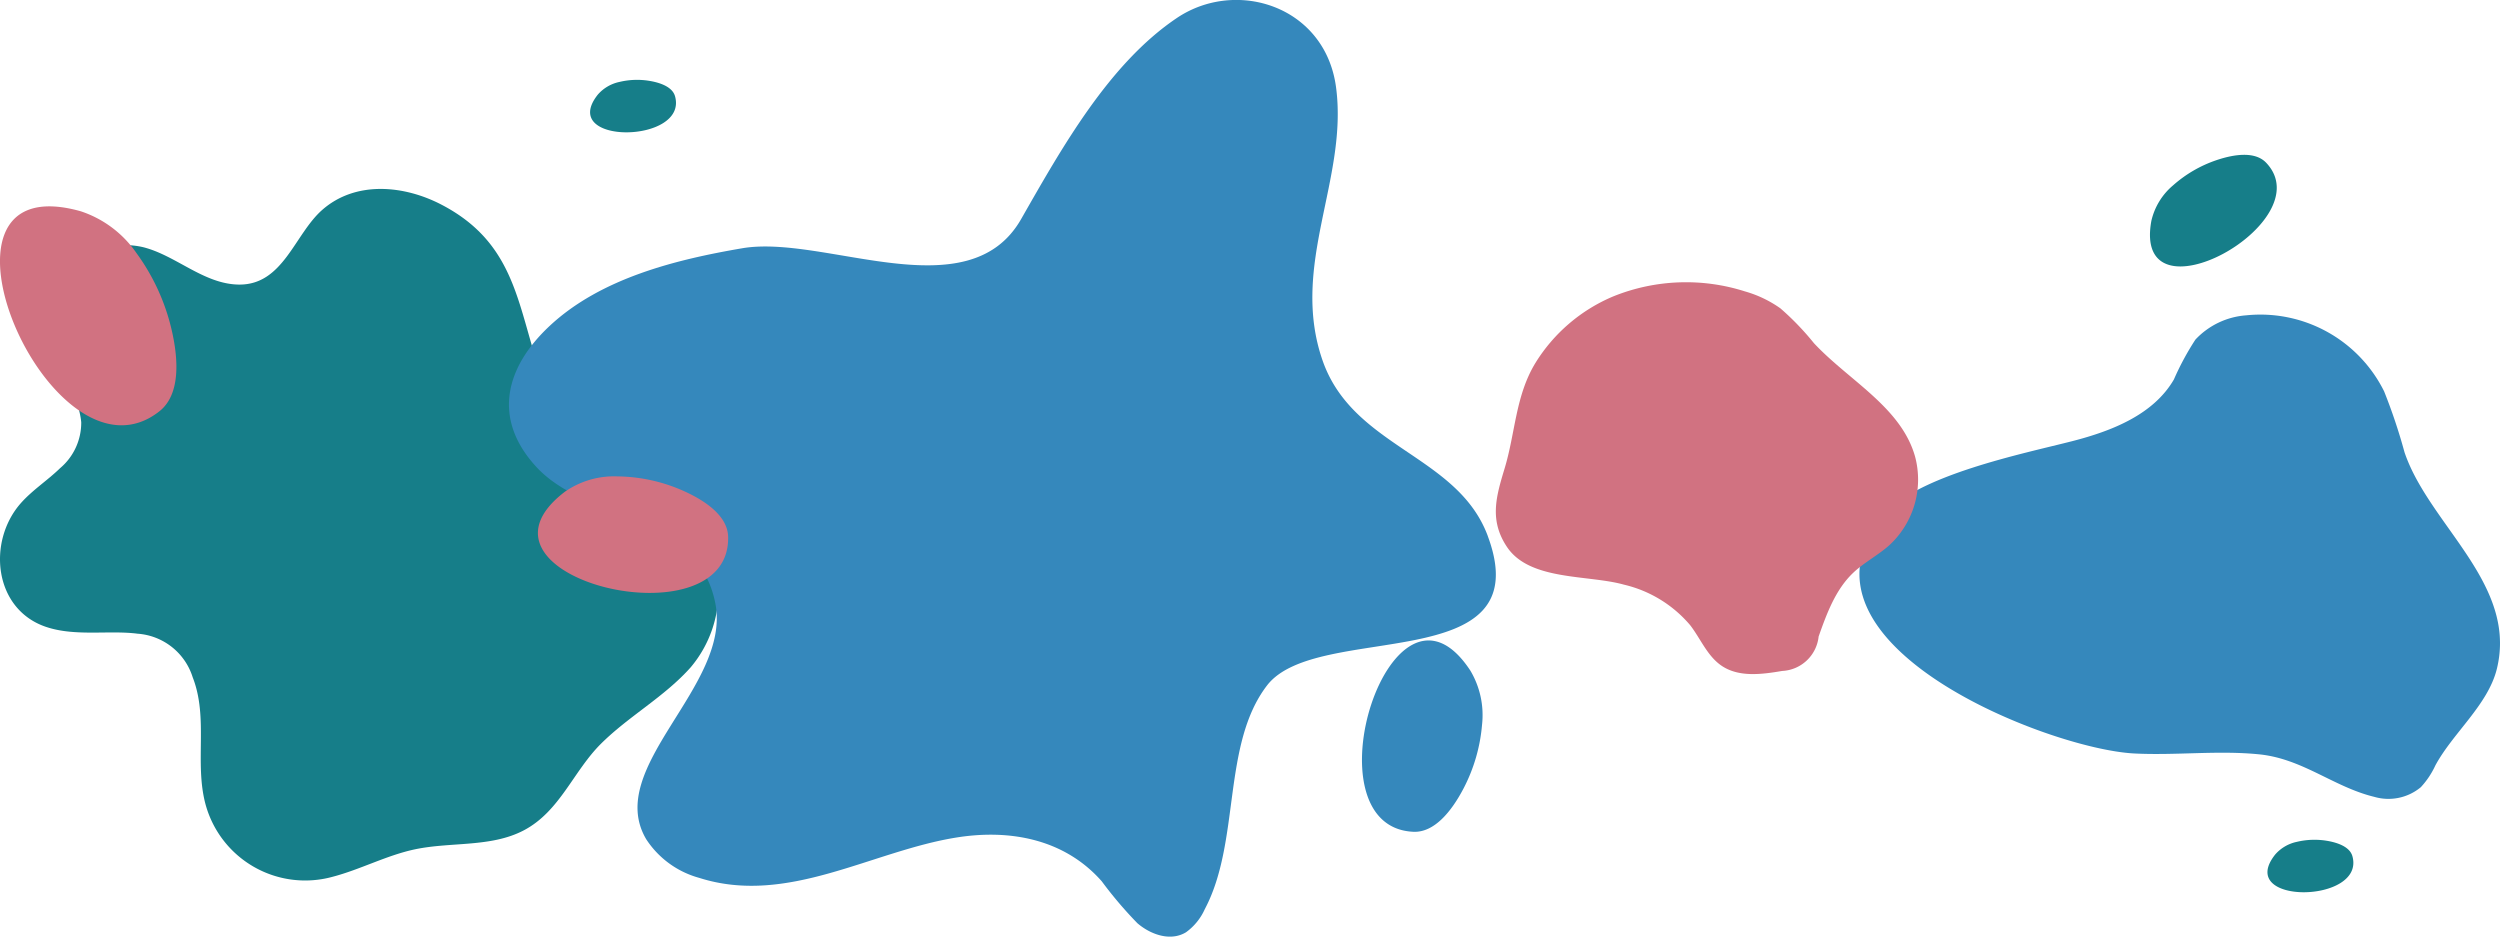
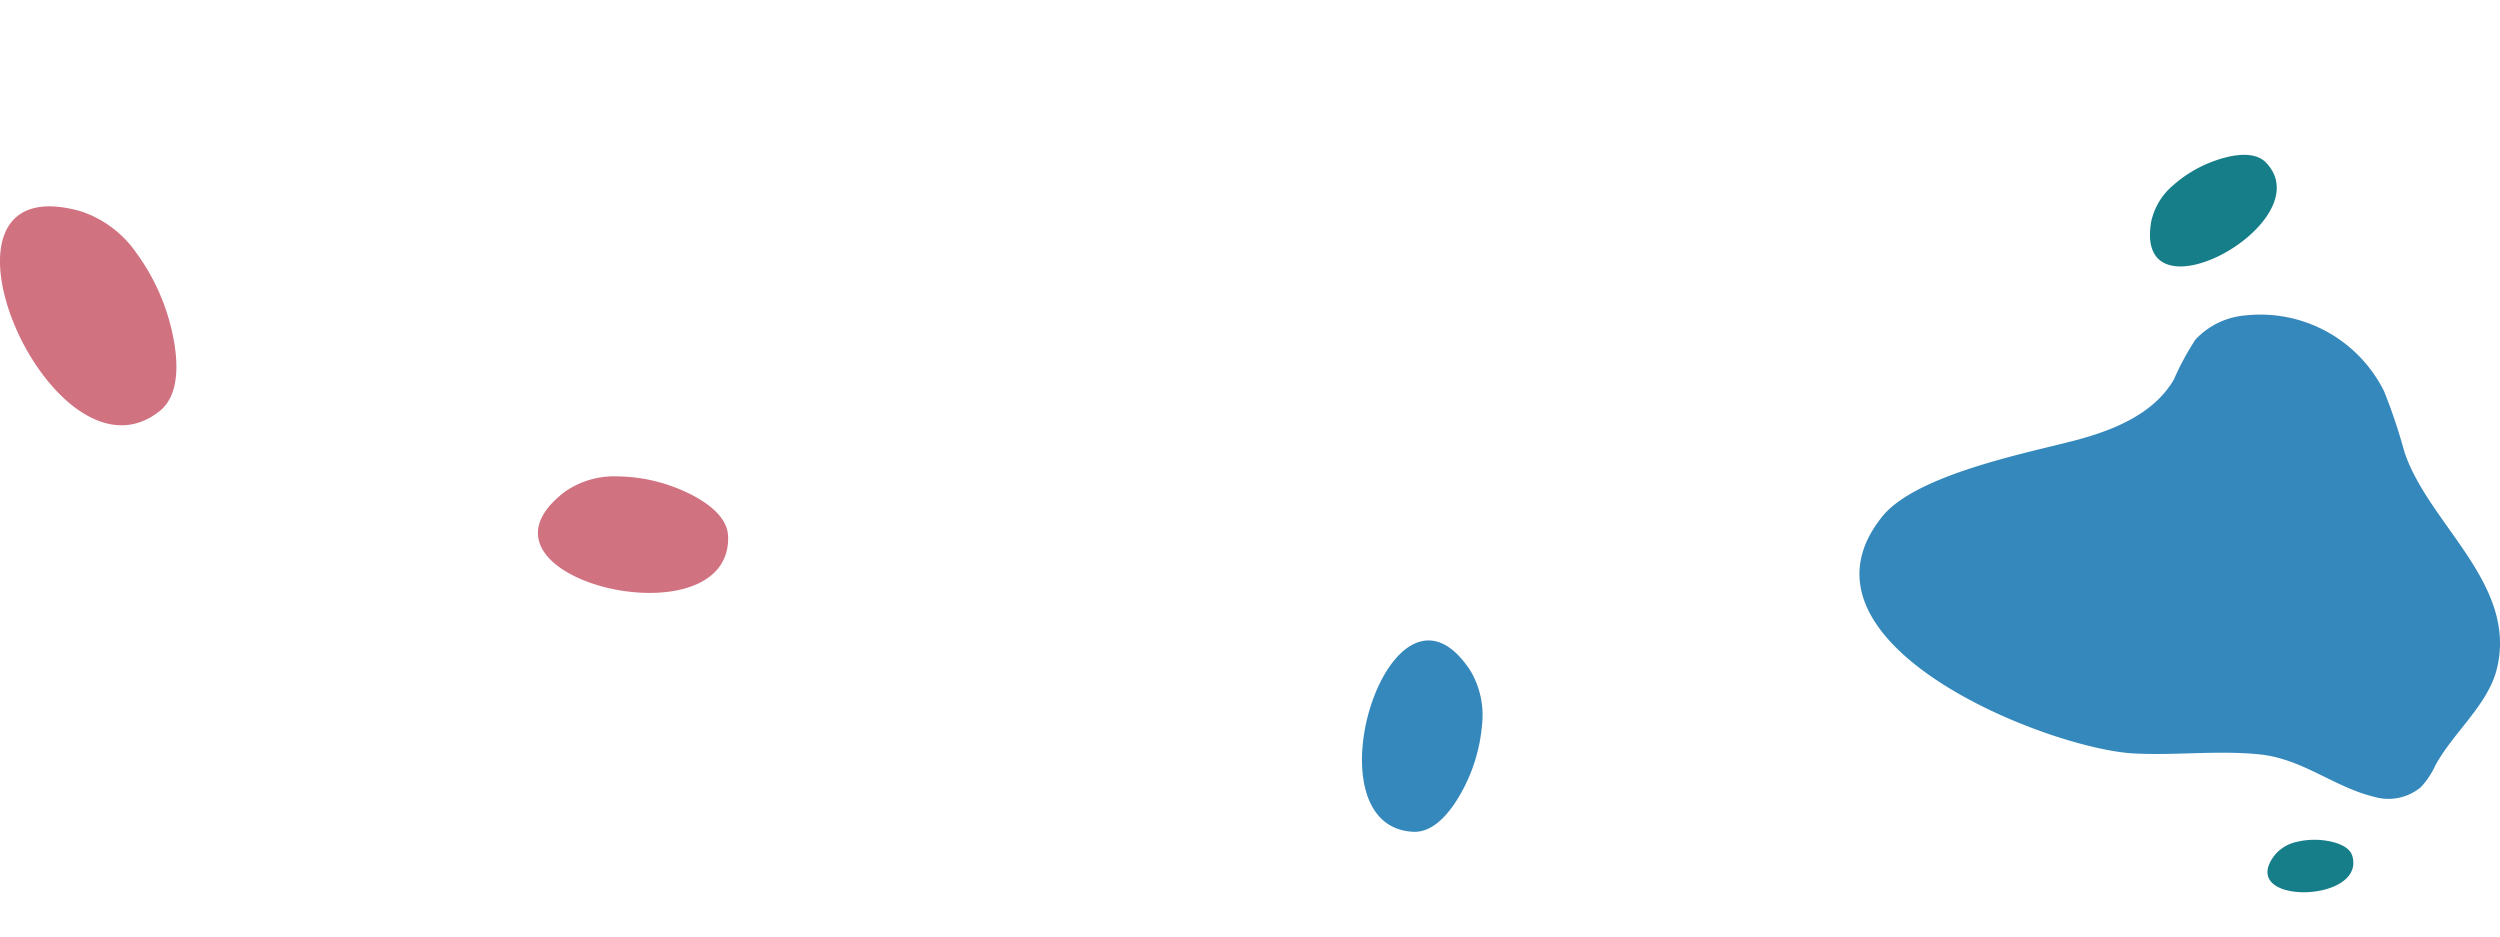
<svg xmlns="http://www.w3.org/2000/svg" width="237.067" height="88.821" viewBox="0 0 237.067 88.821">
  <g id="Group_7454" data-name="Group 7454" transform="translate(-1304 -1300.911)">
-     <path id="Path_13639" data-name="Path 13639" d="M873.141,159.928c-2.708-.35-5.873.284-8.645-.633-5.017-1.659-5.635-8.121-2.429-11.746,1.1-1.243,2.524-2.152,3.713-3.309a5.637,5.637,0,0,0,2.014-4.368c-.461-4.6-5-6.1-3.1-11.473a7.608,7.608,0,0,1,8.979-5.122c3.119.786,5.753,3.509,9.074,3.545,4.2.044,5.266-4.754,7.887-7.07,3.171-2.8,7.762-2.362,11.322-.508,7.637,3.975,7.156,10.592,9.987,17.57,2.448,6.035,8.76,7.064,13.065,11.24a11.192,11.192,0,0,1,.584,15.056c-2.5,2.817-5.871,4.622-8.526,7.267-2.614,2.606-3.881,6.391-7.292,8.191-3.1,1.637-6.867,1.086-10.3,1.8-2.714.567-5.2,1.924-7.886,2.622a9.791,9.791,0,0,1-12.017-6.919c-1.045-3.945.3-8.155-1.208-12.011A5.914,5.914,0,0,0,873.141,159.928Z" transform="translate(443.909 1201.075)" fill="#167e89" />
    <path id="Path_13640" data-name="Path 13640" d="M1060.04,151.33c1.772,2.937,2.937,6.03,2.054,9.6-.841,3.4-4.164,6.065-5.823,9.134a7.932,7.932,0,0,1-1.383,2.073,4.808,4.808,0,0,1-4.423.914c-3.857-.94-6.791-3.625-10.941-4.033-3.924-.387-7.878.123-11.809-.078-8.228-.423-33.564-10.474-23.891-22.475,3.147-3.9,13.33-5.94,18.027-7.146,3.734-.959,7.683-2.507,9.62-5.842a26,26,0,0,1,2.043-3.785,7.32,7.32,0,0,1,4.813-2.3,13.1,13.1,0,0,1,13.08,7.208,53.074,53.074,0,0,1,1.934,5.776C1054.634,144.208,1057.815,147.647,1060.04,151.33Z" transform="translate(478.671 1203.421)" fill="#3588bc" />
-     <path id="Path_13641" data-name="Path 13641" d="M991.685,154.281c4.915,13.408-16.223,7.927-20.96,14.085-4.3,5.6-2.506,14.813-5.9,21.208a5.441,5.441,0,0,1-1.786,2.2c-1.439.876-3.314.254-4.616-.866a38.586,38.586,0,0,1-3.372-3.968c-3.59-4.074-8.812-4.94-13.734-4.159-8.1,1.285-16.064,6.507-24.439,3.833a8.765,8.765,0,0,1-5.02-3.656c-4.043-6.819,8.077-14.516,6.554-22.353-1.673-8.6-12.128-7.69-16.983-12.965-4.184-4.545-2.964-9.411,1.263-13.361,4.878-4.559,12.049-6.306,18.269-7.369,7.791-1.33,21.429,6.015,26.446-2.769,3.892-6.813,8.335-14.735,14.759-19.061,5.634-3.8,14.066-1.146,15.1,6.55,1.168,8.734-4.4,16.89-1.284,25.9,2.872,8.3,12.772,8.944,15.661,16.628Z" transform="translate(453.425 1197.542)" fill="#3588bc" />
    <path id="Path_13642" data-name="Path 13642" d="M908.583,139.637a8.167,8.167,0,0,0-4.99,1.46c-10.7,8.188,15.756,14.544,15.487,4.252-.051-1.97-2.175-3.441-4.389-4.406A15.78,15.78,0,0,0,908.583,139.637Z" transform="translate(453.966 1206.449)" fill="#d17281" />
    <path id="Path_13643" data-name="Path 13643" d="M1025.962,118.052a6.214,6.214,0,0,0-2.059,3.37c-1.832,10.068,16.288.127,10.879-5.522-1.035-1.081-2.981-.823-4.718-.234A12,12,0,0,0,1025.962,118.052Z" transform="translate(484.103 1200.437)" fill="#167e89" />
    <path id="Path_13644" data-name="Path 13644" d="M873.026,123.5a10.371,10.371,0,0,0-5.28-3.956c-16.458-4.633-2.778,27.067,7.468,18.962,1.961-1.552,1.84-4.827,1.132-7.81A20.039,20.039,0,0,0,873.026,123.5Z" transform="translate(443.909 1201.401)" fill="#d17281" />
-     <path id="Path_13645" data-name="Path 13645" d="M907.793,109.646a3.732,3.732,0,0,0-2.044,1.2c-3.819,4.812,8.586,4.677,7.321.156-.242-.864-1.345-1.279-2.431-1.459A7.184,7.184,0,0,0,907.793,109.646Z" transform="translate(454.941 1199.036)" fill="#167e89" />
    <path id="Path_13646" data-name="Path 13646" d="M1035.494,167.5a3.726,3.726,0,0,0-2.044,1.2c-3.819,4.812,8.586,4.676,7.321.156-.242-.866-1.344-1.279-2.431-1.46A7.231,7.231,0,0,0,1035.494,167.5Z" transform="translate(486.299 1213.243)" fill="#167e89" />
    <path id="Path_13647" data-name="Path 13647" d="M975.167,160.112a8.248,8.248,0,0,0-1.111-5.129c-7.476-11.362-15.779,14.818-5.4,15.288,1.987.09,3.621-1.942,4.751-4.1A15.924,15.924,0,0,0,975.167,160.112Z" transform="translate(469.371 1209.516)" fill="#3588bc" />
-     <path id="Path_13648" data-name="Path 13648" d="M986.112,153.531a11.738,11.738,0,0,1,6.29,3.848c1,1.3,1.634,2.947,3,3.859,1.633,1.092,3.786.807,5.723.478a3.653,3.653,0,0,0,3.456-3.267c.772-2.18,1.6-4.445,3.275-6.037,1.038-.987,2.34-1.65,3.409-2.6a8.464,8.464,0,0,0,2.465-8.41c-1.315-4.7-6.271-7.207-9.6-10.775a25.935,25.935,0,0,0-3.171-3.293,10.986,10.986,0,0,0-3.363-1.609,18.406,18.406,0,0,0-12.489.473,15.918,15.918,0,0,0-7.39,6.325c-1.89,3.114-1.89,6.62-2.92,10.012-.8,2.647-1.462,4.9.237,7.431C977.192,153.18,982.712,152.578,986.112,153.531Z" transform="translate(471.874 1202.819)" fill="#d17281" />
  </g>
</svg>